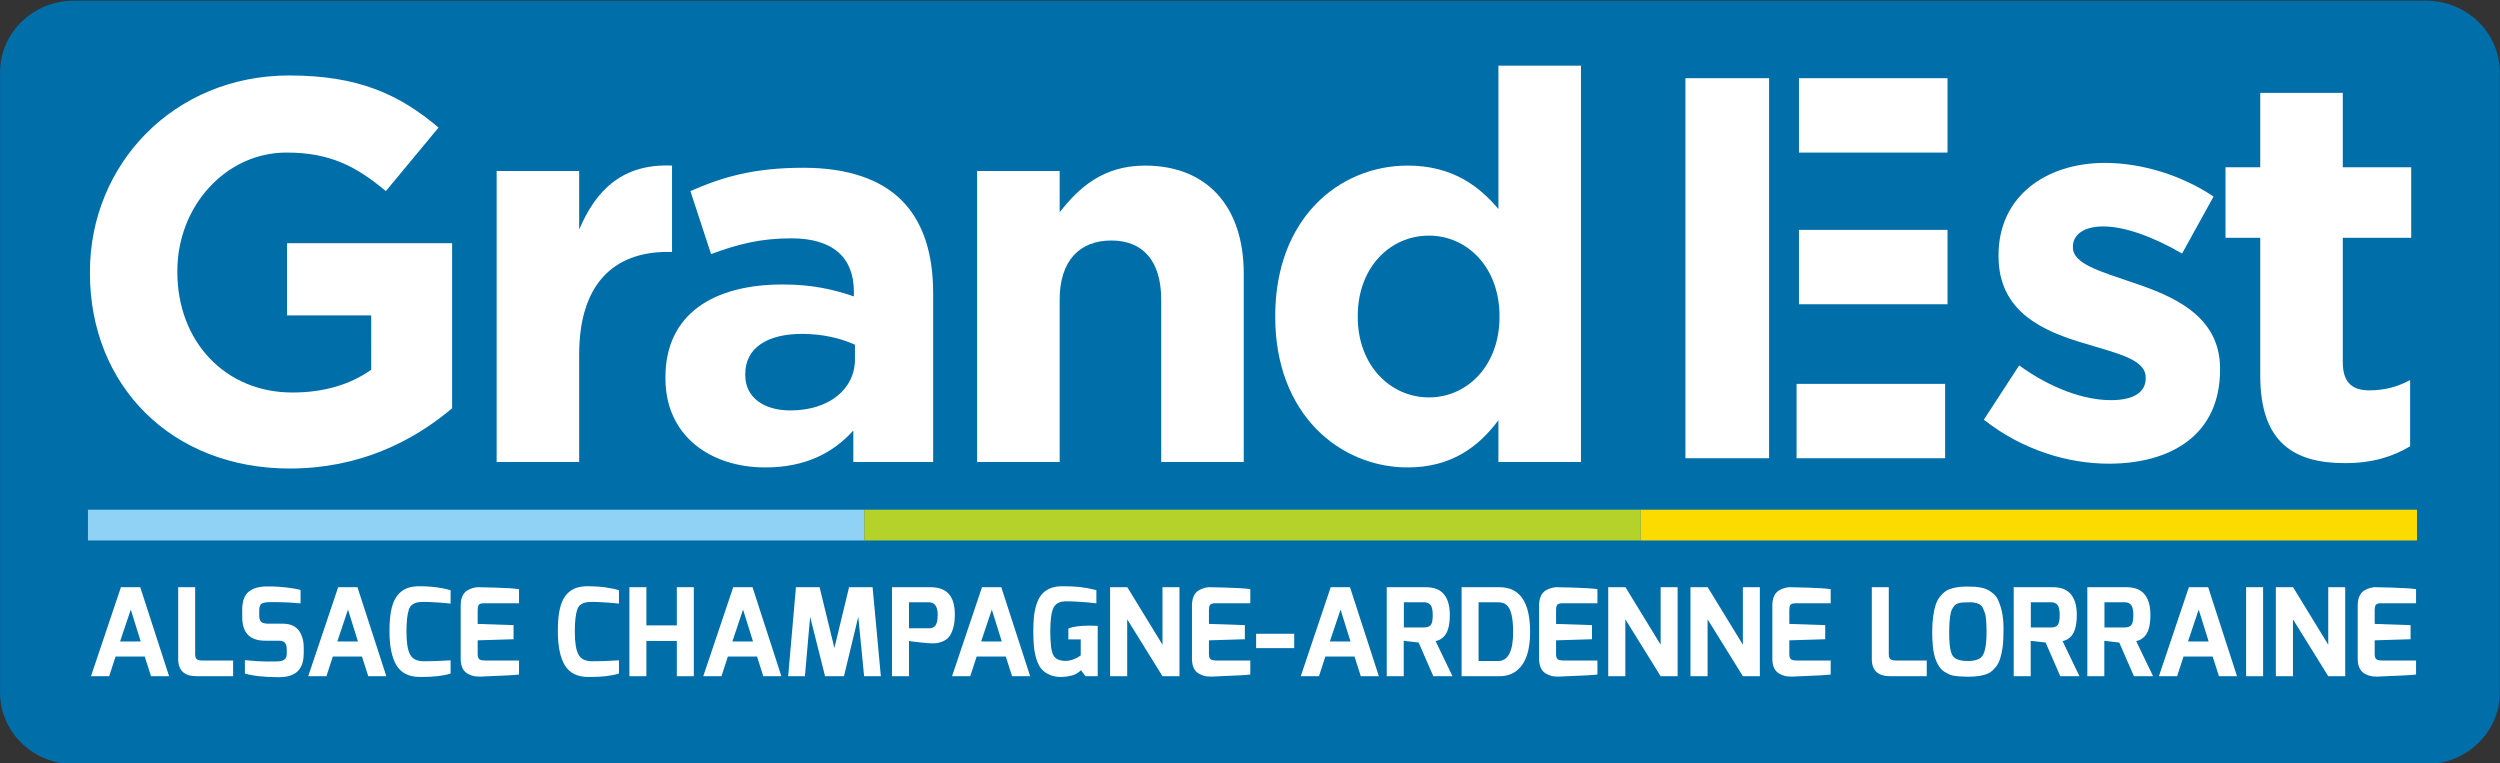
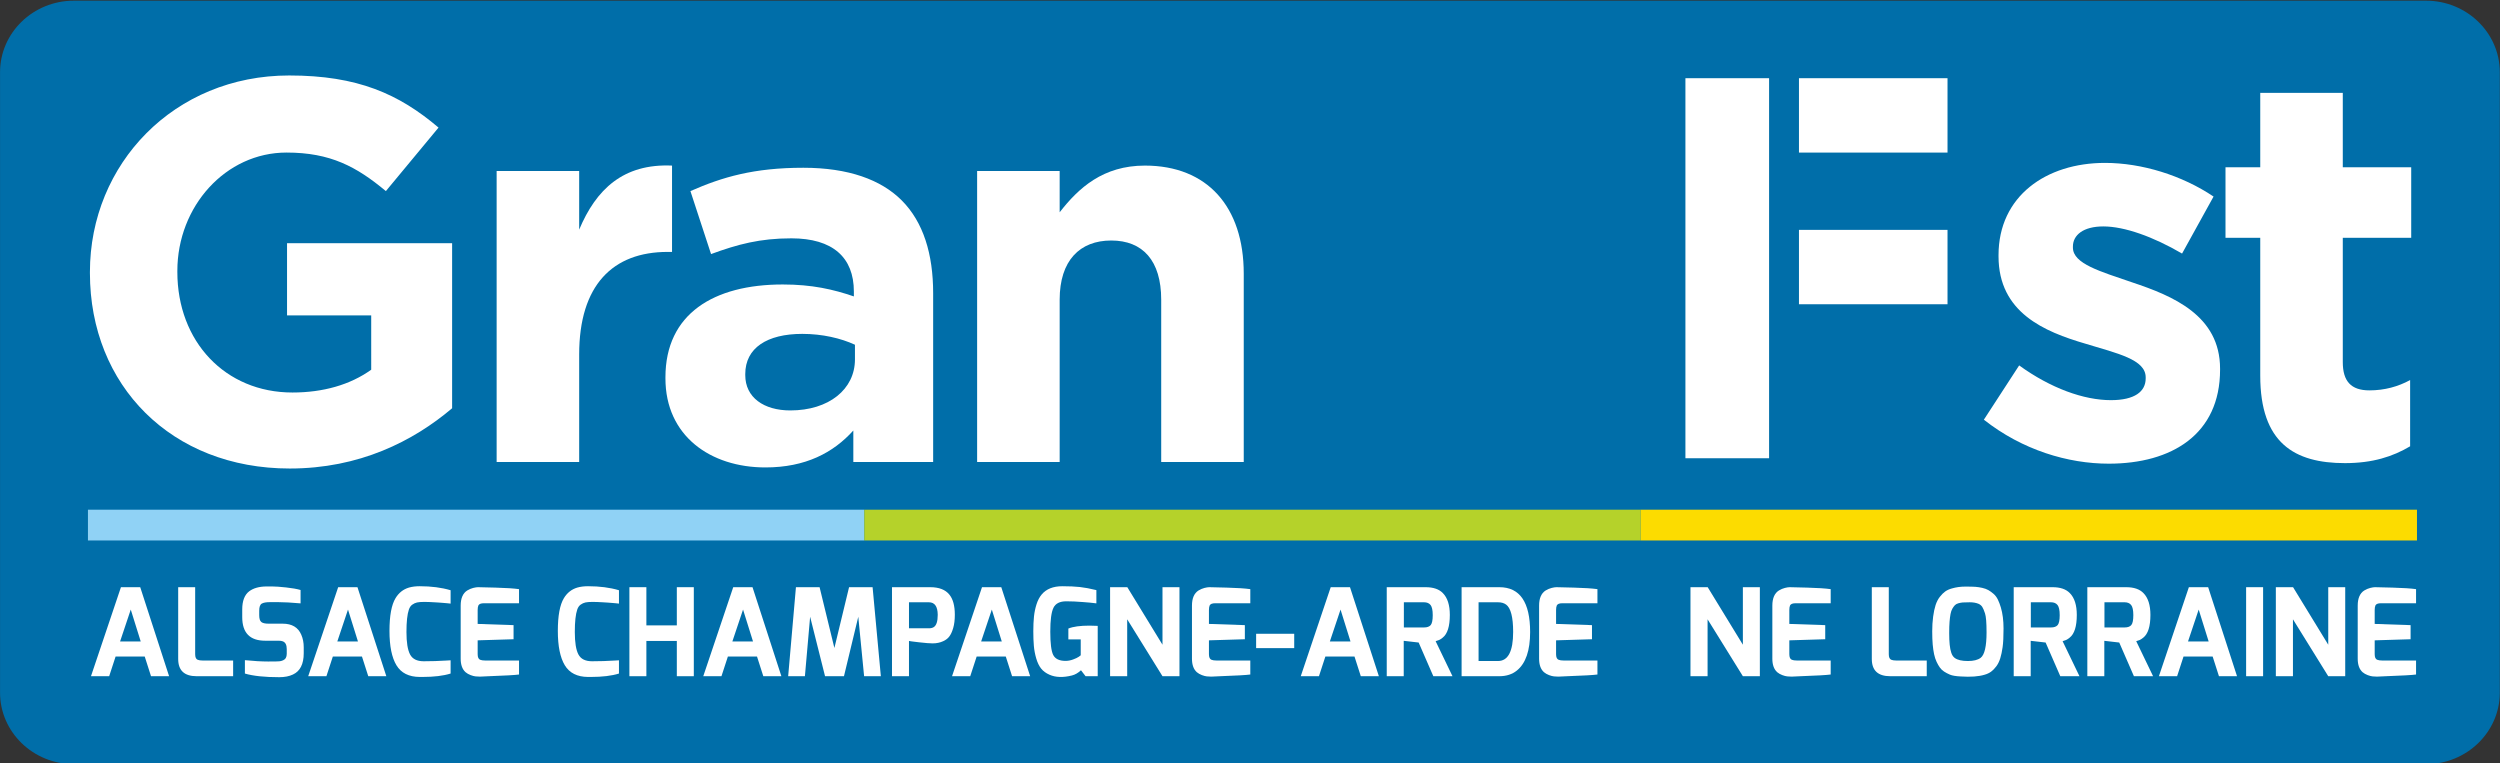
<svg xmlns="http://www.w3.org/2000/svg" id="Calque_1" x="0px" y="0px" width="575.489px" height="175.74px" viewBox="0 0 575.489 175.74" xml:space="preserve">
  <rect x="0" y="0" width="575.489" height="175.74" fill="#333333" stroke="none" />
  <path fill="#006EA9" d="M575.443,159.429c0,9.1-7.615,16.476-17.008,16.476H17.018c-9.393,0-17.008-7.376-17.008-16.476V16.632  c0-9.101,7.615-16.475,17.008-16.475h541.417c9.393,0,17.008,7.374,17.008,16.475V159.429z" />
  <path fill="#FFFFFF" d="M20.943,155.661l6.897-20.492h4.439l6.645,20.492h-4.16l-1.452-4.535h-6.701l-1.48,4.535H20.943z   M27.644,147.655h4.747l-2.29-7.334L27.644,147.655z" />
  <path fill="#FFFFFF" d="M41.018,151.687v-16.518h3.909v15.426c0,0.709,0.195,1.139,0.587,1.287c0.279,0.113,0.66,0.168,1.144,0.168  h7.008v3.611h-8.404C42.433,155.661,41.018,154.337,41.018,151.687" />
  <path fill="#FFFFFF" d="M55.76,142.056v-1.764c0-1.959,0.531-3.35,1.592-4.17c0.967-0.729,2.28-1.102,3.937-1.121h1.409  c0.717,0,1.769,0.076,3.156,0.225c1.386,0.15,2.499,0.346,3.336,0.588v3.08c-2.121-0.188-3.811-0.281-5.067-0.281h-2.025  c-0.838,0-1.452,0.113-1.842,0.336c-0.392,0.225-0.587,0.775-0.587,1.652v1.008c0,0.783,0.158,1.307,0.475,1.568  c0.316,0.262,0.884,0.391,1.703,0.391h3.239c2.122,0,3.546,0.85,4.272,2.55c0.372,0.856,0.558,1.817,0.558,2.882v1.371  c0,2.502-0.828,4.135-2.485,4.9c-0.856,0.41-1.908,0.615-3.155,0.615c-3.369,0-6.003-0.279-7.902-0.84v-3.08  c2.048,0.207,3.835,0.309,5.361,0.309c1.526,0,2.416-0.018,2.667-0.057c0.251-0.037,0.507-0.111,0.768-0.223  c0.558-0.242,0.838-0.738,0.838-1.484v-1.092c0-0.971-0.308-1.568-0.922-1.791c-0.242-0.093-0.549-0.141-0.922-0.141h-3.127  C57.519,147.487,55.76,145.677,55.76,142.056" />
  <path fill="#FFFFFF" d="M70.95,155.661l6.897-20.492h4.439l6.646,20.492h-4.16l-1.452-4.535h-6.701l-1.48,4.535H70.95z   M77.651,147.655h4.747l-2.29-7.334L77.651,147.655z" />
  <path fill="#FFFFFF" d="M91.053,137.688c0.744-1.229,1.777-2.043,3.099-2.436c0.726-0.205,1.545-0.307,2.457-0.307  c2.662,0,5.035,0.307,7.12,0.924v3.078c-0.279-0.037-0.535-0.064-0.767-0.084c-0.233-0.018-0.508-0.041-0.824-0.07  c-0.317-0.027-0.666-0.055-1.047-0.084c-0.382-0.027-0.759-0.051-1.131-0.068c-0.875-0.057-1.657-0.084-2.345-0.084  c-0.689,0-1.225,0.041-1.606,0.125c-0.382,0.084-0.749,0.252-1.103,0.504c-0.353,0.252-0.614,0.631-0.782,1.135  c-0.372,1.082-0.558,2.809-0.558,5.179s0.274,4.084,0.823,5.136c0.549,1.055,1.597,1.582,3.142,1.582  c1.749,0,3.518-0.055,5.305-0.168l0.893-0.055v3.051c-1.675,0.523-3.835,0.783-6.477,0.783h-0.643  c-2.494-0.018-4.277-0.913-5.347-2.688c-1.07-1.771-1.605-4.408-1.605-7.908S90.122,139.22,91.053,137.688" />
  <path fill="#FFFFFF" d="M107.555,135.925c0.465-0.279,0.926-0.475,1.382-0.588c0.456-0.111,0.819-0.168,1.089-0.168  c0.269,0,1.614,0.033,4.034,0.098c2.42,0.066,4.226,0.184,5.417,0.352v3.246h-8.069c-0.689,0-1.117,0.168-1.285,0.504  c-0.111,0.262-0.167,0.617-0.167,1.064v3.191l8.265,0.28v3.247l-8.265,0.253v3.19c0,0.709,0.196,1.139,0.586,1.287  c0.28,0.113,0.661,0.168,1.145,0.168h7.79v3.221c-0.931,0.131-3.23,0.262-6.896,0.391l-1.815,0.084h-0.517  c-0.195,0-0.451-0.014-0.768-0.041c-0.316-0.029-0.697-0.127-1.144-0.295c-0.447-0.168-0.838-0.391-1.173-0.673  c-0.745-0.671-1.117-1.706-1.117-3.106v-12.205C106.047,137.728,106.55,136.56,107.555,135.925" />
  <path fill="#FFFFFF" d="M129.808,137.688c0.744-1.229,1.777-2.043,3.099-2.436c0.726-0.205,1.545-0.307,2.457-0.307  c2.662,0,5.035,0.307,7.12,0.924v3.078c-0.279-0.037-0.535-0.064-0.767-0.084c-0.233-0.018-0.508-0.041-0.824-0.07  c-0.317-0.027-0.666-0.055-1.047-0.084c-0.382-0.027-0.759-0.051-1.131-0.068c-0.875-0.057-1.657-0.084-2.345-0.084  c-0.689,0-1.225,0.041-1.606,0.125c-0.382,0.084-0.749,0.252-1.103,0.504c-0.353,0.252-0.614,0.631-0.782,1.135  c-0.372,1.082-0.558,2.809-0.558,5.179s0.274,4.084,0.823,5.136c0.549,1.055,1.597,1.582,3.142,1.582  c1.749,0,3.518-0.055,5.305-0.168l0.893-0.055v3.051c-1.675,0.523-3.835,0.783-6.477,0.783h-0.643  c-2.494-0.018-4.277-0.913-5.347-2.688c-1.07-1.771-1.605-4.408-1.605-7.908S128.876,139.22,129.808,137.688" />
  <polygon fill="#FFFFFF" points="144.885,155.661 144.885,135.169 148.794,135.169 148.794,143.96 155.802,143.96 155.802,135.169   159.712,135.169 159.712,155.661 155.802,155.661 155.802,147.544 148.794,147.544 148.794,155.661 " />
  <path fill="#FFFFFF" d="M161.889,155.661l6.897-20.492h4.439l6.645,20.492h-4.16l-1.452-4.535h-6.701l-1.48,4.535H161.889z   M168.59,147.655h4.747l-2.29-7.334L168.59,147.655z" />
  <polygon fill="#FFFFFF" points="181.434,155.661 183.221,135.169 188.665,135.169 192.072,149.167 195.451,135.169 200.867,135.169   202.766,155.661 198.913,155.661 197.573,141.972 194.278,155.661 189.922,155.661 186.488,141.972 185.287,155.661 " />
  <path fill="#FFFFFF" d="M205.334,155.662v-20.493h8.795c2.029,0,3.5,0.57,4.412,1.709c0.838,1.025,1.256,2.566,1.256,4.619  c0,1.193-0.125,2.221-0.377,3.078c-0.251,0.859-0.558,1.518-0.921,1.975c-0.363,0.457-0.824,0.807-1.382,1.049  c-0.726,0.336-1.536,0.504-2.429,0.504c-0.652,0-1.703-0.084-3.156-0.252c-1.451-0.168-2.215-0.27-2.289-0.307v8.118H205.334z   M213.823,138.642h-4.579v5.99h4.579c0.447,0,0.81-0.084,1.089-0.252c0.633-0.373,0.95-1.324,0.95-2.855  C215.843,139.603,215.163,138.642,213.823,138.642" />
  <path fill="#FFFFFF" d="M219.156,155.661l6.897-20.492h4.439l6.645,20.492h-4.16l-1.452-4.535h-6.701l-1.48,4.535H219.156z   M225.857,147.655h4.747l-2.29-7.334L225.857,147.655z" />
  <path fill="#FFFFFF" d="M238.533,151.56c-0.279-0.961-0.46-1.922-0.544-2.883s-0.126-2.08-0.126-3.359  c0-1.277,0.051-2.408,0.153-3.387c0.102-0.98,0.298-1.922,0.587-2.828c0.288-0.904,0.684-1.656,1.186-2.254  c1.061-1.268,2.643-1.902,4.747-1.902c1.582,0,2.927,0.061,4.035,0.182c1.107,0.121,2.378,0.359,3.811,0.713v3.053  c-0.018,0-0.172-0.02-0.46-0.057c-0.289-0.037-0.671-0.08-1.145-0.127c-0.475-0.045-0.992-0.088-1.55-0.125  c-1.34-0.111-2.597-0.168-3.769-0.168c-1.49,0-2.476,0.5-2.96,1.498c-0.485,0.999-0.726,2.832-0.726,5.5  c0,2.67,0.223,4.451,0.67,5.348c0.465,0.914,1.415,1.371,2.848,1.371c0.558,0,1.131-0.107,1.717-0.322  c0.587-0.213,1.028-0.424,1.327-0.629l0.446-0.336v-3.668h-2.848v-2.49c1.099-0.449,2.718-0.672,4.859-0.672  c0.595,0,1.228,0.018,1.898,0.055v11.591h-2.792l-1.061-1.372c-0.652,0.615-1.35,1.018-2.094,1.203  c-2.029,0.504-3.742,0.449-5.138-0.168c-0.819-0.354-1.466-0.829-1.94-1.428C239.188,153.302,238.812,152.522,238.533,151.56" />
  <polygon fill="#FFFFFF" points="255.538,155.661 255.538,135.169 259.502,135.169 267.6,148.411 267.6,135.169 271.508,135.169   271.508,155.661 267.6,155.661 259.475,142.56 259.475,155.661 " />
  <path fill="#FFFFFF" d="M275.893,135.925c0.465-0.279,0.926-0.475,1.381-0.588c0.457-0.111,0.82-0.168,1.09-0.168  s1.613,0.033,4.033,0.098c2.421,0.066,4.227,0.184,5.418,0.352v3.246h-8.069c-0.688,0-1.117,0.168-1.285,0.504  c-0.11,0.262-0.167,0.617-0.167,1.064v3.191l8.266,0.28v3.247l-8.266,0.253v3.19c0,0.709,0.196,1.139,0.586,1.287  c0.28,0.113,0.661,0.168,1.145,0.168h7.791v3.221c-0.932,0.131-3.23,0.262-6.896,0.391l-1.814,0.084h-0.518  c-0.195,0-0.451-0.014-0.768-0.041c-0.316-0.029-0.697-0.127-1.145-0.295s-0.838-0.391-1.173-0.673  c-0.745-0.671-1.117-1.706-1.117-3.106v-12.205C274.385,137.728,274.887,136.56,275.893,135.925" />
  <rect x="289.155" y="145.892" fill="#FFFFFF" width="8.767" height="3.304" />
  <path fill="#FFFFFF" d="M299.429,155.661l6.897-20.492h4.438l6.646,20.492h-4.16l-1.452-4.535h-6.701l-1.479,4.535H299.429z   M306.13,147.655h4.747l-2.29-7.334L306.13,147.655z" />
  <path fill="#FFFFFF" d="M328.161,135.169c1.786,0,3.117,0.459,3.992,1.372c1.062,1.084,1.592,2.753,1.592,5.011  c0,2.633-0.55,4.377-1.647,5.236c-0.354,0.279-0.624,0.457-0.81,0.531c-0.188,0.074-0.456,0.168-0.811,0.279l3.882,8.062h-4.412  l-3.378-7.754l-3.435-0.393v8.146h-3.91v-20.492H328.161z M323.163,144.437h4.635c0.726,0,1.242-0.187,1.55-0.561  c0.307-0.373,0.46-1.129,0.46-2.268s-0.167-1.918-0.502-2.338s-0.838-0.629-1.508-0.629h-4.635V144.437z" />
  <path fill="#FFFFFF" d="M336.453,155.661v-20.492h8.684c4.729,0,7.092,3.443,7.092,10.33c0,4.256-1.015,7.205-3.043,8.848  c-1.08,0.877-2.43,1.314-4.049,1.314H336.453z M348.32,145.472c0-3.396-0.54-5.496-1.62-6.299c-0.484-0.354-1.107-0.531-1.87-0.531  h-4.468v13.521h4.468C347.156,152.163,348.32,149.933,348.32,145.472" />
  <path fill="#FFFFFF" d="M355.801,135.925c0.466-0.279,0.926-0.475,1.383-0.588c0.455-0.111,0.818-0.168,1.089-0.168  c0.27,0,1.614,0.033,4.034,0.098c2.42,0.066,4.226,0.184,5.417,0.352v3.246h-8.069c-0.688,0-1.117,0.168-1.284,0.504  c-0.112,0.262-0.168,0.617-0.168,1.064v3.191l8.265,0.28v3.247l-8.265,0.253v3.19c0,0.709,0.195,1.139,0.587,1.287  c0.279,0.113,0.66,0.168,1.145,0.168h7.79v3.221c-0.931,0.131-3.229,0.262-6.896,0.391l-1.815,0.084h-0.517  c-0.195,0-0.451-0.014-0.768-0.041c-0.316-0.029-0.698-0.127-1.145-0.295c-0.447-0.168-0.838-0.391-1.173-0.673  c-0.745-0.671-1.117-1.706-1.117-3.106v-12.205C354.293,137.728,354.796,136.56,355.801,135.925" />
-   <polygon fill="#FFFFFF" points="370.208,155.661 370.208,135.169 374.173,135.169 382.272,148.411 382.272,135.169 386.18,135.169   386.18,155.661 382.272,155.661 374.147,142.56 374.147,155.661 " />
  <polygon fill="#FFFFFF" points="389.139,155.661 389.139,135.169 393.104,135.169 401.202,148.411 401.202,135.169 405.111,135.169   405.111,155.661 401.202,155.661 393.077,142.56 393.077,155.661 " />
  <path fill="#FFFFFF" d="M409.494,135.925c0.466-0.279,0.926-0.475,1.383-0.588c0.455-0.111,0.818-0.168,1.089-0.168  c0.27,0,1.614,0.033,4.034,0.098c2.42,0.066,4.225,0.184,5.417,0.352v3.246h-8.069c-0.688,0-1.117,0.168-1.284,0.504  c-0.112,0.262-0.168,0.617-0.168,1.064v3.191l8.265,0.28v3.247l-8.265,0.253v3.19c0,0.709,0.195,1.139,0.587,1.287  c0.279,0.113,0.659,0.168,1.145,0.168h7.79v3.221c-0.931,0.131-3.229,0.262-6.896,0.391l-1.815,0.084h-0.517  c-0.195,0-0.451-0.014-0.768-0.041c-0.316-0.029-0.698-0.127-1.145-0.295c-0.447-0.168-0.838-0.391-1.174-0.673  c-0.744-0.671-1.116-1.706-1.116-3.106v-12.205C407.986,137.728,408.489,136.56,409.494,135.925" />
  <path fill="#FFFFFF" d="M430.881,151.687v-16.518h3.909v15.426c0,0.709,0.194,1.139,0.586,1.287  c0.278,0.113,0.661,0.168,1.146,0.168h7.007v3.611h-8.403C432.295,155.661,430.881,154.337,430.881,151.687" />
  <path fill="#FFFFFF" d="M445.22,150.595c-0.14-0.652-0.247-1.399-0.321-2.24c-0.074-0.84-0.111-1.852-0.111-3.037  s0.069-2.305,0.209-3.359c0.14-1.054,0.33-1.949,0.572-2.688c0.242-0.736,0.567-1.366,0.978-1.889  c0.409-0.523,0.823-0.934,1.242-1.232s0.936-0.531,1.55-0.699c0.968-0.281,1.987-0.419,3.058-0.419s1.852,0.017,2.346,0.054  c0.491,0.039,1.014,0.117,1.563,0.238c0.549,0.122,1.019,0.295,1.41,0.518c0.391,0.225,0.786,0.51,1.186,0.854  c0.4,0.345,0.731,0.784,0.992,1.315c0.26,0.531,0.493,1.145,0.698,1.834c0.409,1.381,0.614,2.996,0.614,4.844s-0.07,3.27-0.21,4.268  c-0.14,1-0.321,1.857-0.544,2.576c-0.224,0.719-0.526,1.334-0.908,1.848s-0.781,0.924-1.2,1.233  c-0.419,0.306-0.927,0.544-1.521,0.712c-1.378,0.41-3.193,0.541-5.445,0.393c-1.154-0.057-1.992-0.195-2.513-0.42  c-0.521-0.225-0.973-0.463-1.354-0.715s-0.702-0.559-0.963-0.924c-0.261-0.363-0.513-0.801-0.754-1.314  C445.55,151.831,445.36,151.249,445.22,150.595 M449.003,141.343c-0.094,0.494-0.168,1.088-0.224,1.777  c-0.056,0.691-0.084,1.559-0.084,2.604s0.036,1.936,0.112,2.674c0.074,0.736,0.199,1.367,0.377,1.889  c0.177,0.523,0.441,0.916,0.796,1.176c0.632,0.467,1.638,0.701,3.016,0.701c1.303,0,2.279-0.242,2.932-0.729  c0.911-0.689,1.368-2.65,1.368-5.879c0-2.184-0.117-3.629-0.35-4.34c-0.232-0.709-0.446-1.213-0.642-1.512  c-0.195-0.297-0.471-0.531-0.824-0.699c-0.577-0.242-1.256-0.363-2.039-0.363c-0.781,0-1.325,0.014-1.633,0.041  c-0.307,0.027-0.633,0.09-0.977,0.182c-0.345,0.094-0.614,0.238-0.81,0.434c-0.196,0.197-0.392,0.463-0.587,0.799  S449.096,140.849,449.003,141.343" />
  <path fill="#FFFFFF" d="M472.486,135.169c1.786,0,3.117,0.459,3.992,1.372c1.062,1.084,1.592,2.753,1.592,5.011  c0,2.633-0.55,4.377-1.647,5.236c-0.354,0.279-0.624,0.457-0.81,0.531c-0.187,0.074-0.456,0.168-0.81,0.279l3.881,8.062h-4.412  l-3.378-7.754l-3.435-0.393v8.146h-3.91v-20.492H472.486z M467.488,144.437h4.635c0.726,0,1.242-0.187,1.55-0.561  c0.307-0.373,0.46-1.129,0.46-2.268s-0.167-1.918-0.502-2.338s-0.838-0.629-1.508-0.629h-4.635V144.437z" />
  <path fill="#FFFFFF" d="M489.434,135.169c1.786,0,3.117,0.459,3.992,1.372c1.062,1.084,1.592,2.753,1.592,5.011  c0,2.633-0.55,4.377-1.647,5.236c-0.354,0.279-0.624,0.457-0.81,0.531c-0.188,0.074-0.456,0.168-0.811,0.279l3.882,8.062h-4.412  l-3.378-7.754l-3.435-0.393v8.146h-3.91v-20.492H489.434z M484.436,144.437h4.635c0.726,0,1.242-0.187,1.55-0.561  c0.307-0.373,0.46-1.129,0.46-2.268s-0.167-1.918-0.502-2.338s-0.838-0.629-1.508-0.629h-4.635V144.437z" />
  <path fill="#FFFFFF" d="M496.972,155.661l6.896-20.492h4.439l6.646,20.492h-4.16l-1.452-4.535h-6.701l-1.479,4.535H496.972z   M503.673,147.655h4.747l-2.29-7.334L503.673,147.655z" />
  <rect x="517.047" y="135.169" fill="#FFFFFF" width="3.909" height="20.492" />
  <polygon fill="#FFFFFF" points="523.888,155.661 523.888,135.169 527.853,135.169 535.952,148.411 535.952,135.169 539.86,135.169   539.86,155.661 535.952,155.661 527.827,142.56 527.827,155.661 " />
  <path fill="#FFFFFF" d="M544.243,135.925c0.466-0.279,0.926-0.475,1.383-0.588c0.455-0.111,0.818-0.168,1.089-0.168  c0.27,0,1.614,0.033,4.034,0.098c2.42,0.066,4.226,0.184,5.417,0.352v3.246h-8.069c-0.688,0-1.117,0.168-1.284,0.504  c-0.112,0.262-0.168,0.617-0.168,1.064v3.191l8.265,0.28v3.247l-8.265,0.253v3.19c0,0.709,0.195,1.139,0.587,1.287  c0.279,0.113,0.66,0.168,1.145,0.168h7.79v3.221c-0.931,0.131-3.229,0.262-6.896,0.391l-1.815,0.084h-0.517  c-0.195,0-0.451-0.014-0.768-0.041c-0.316-0.029-0.698-0.127-1.145-0.295c-0.447-0.168-0.838-0.391-1.173-0.673  c-0.745-0.671-1.117-1.706-1.117-3.106v-12.205C542.735,137.728,543.238,136.56,544.243,135.925" />
  <path fill="#FFFFFF" d="M20.7,62.862v-0.25c0-24.869,19.375-45.239,45.875-45.239c15.75,0,25.25,4.249,34.375,11.997L88.825,43.991  c-6.75-5.623-12.75-8.872-22.875-8.872c-14,0-25.125,12.371-25.125,27.243v0.25c0,15.996,11,27.743,26.5,27.743  c7,0,13.25-1.749,18.125-5.248V72.61H66.075V55.988h38v37.991c-9,7.623-21.375,13.872-37.375,13.872  C39.45,107.852,20.7,88.731,20.7,62.862" />
  <path fill="#FFFFFF" d="M114.324,39.368h19v13.497c3.875-9.248,10.125-15.247,21.375-14.747v19.871h-1  c-12.625,0-20.375,7.623-20.375,23.619v24.744h-19V39.368z" />
  <path fill="#FFFFFF" d="M153.181,87.106v-0.25c0-14.622,11.125-21.37,27-21.37c6.75,0,11.625,1.125,16.375,2.749v-1.124  c0-7.873-4.875-12.247-14.375-12.247c-7.25,0-12.375,1.374-18.5,3.624l-4.75-14.497c7.375-3.249,14.625-5.373,26-5.373  c10.375,0,17.875,2.749,22.625,7.498c5,4.999,7.25,12.372,7.25,21.369v38.866h-18.375v-7.248c-4.625,5.124-11,8.498-20.25,8.498  C163.556,107.602,153.181,100.354,153.181,87.106 M196.806,82.732v-3.375c-3.25-1.499-7.5-2.499-12.125-2.499  c-8.125,0-13.125,3.249-13.125,9.248v0.25c0,5.124,4.25,8.123,10.375,8.123C190.806,94.479,196.806,89.605,196.806,82.732" />
  <path fill="#FFFFFF" d="M224.93,39.368h19v9.498c4.375-5.623,10-10.748,19.625-10.748c14.375,0,22.75,9.498,22.75,24.87v43.364h-19  V68.986c0-8.998-4.25-13.622-11.5-13.622s-11.875,4.624-11.875,13.622v37.366h-19V39.368z" />
-   <path fill="#FFFFFF" d="M293.553,72.985v-0.25c0-22.37,14.625-34.617,30.5-34.617c10.125,0,16.375,4.624,20.875,9.998V15.124h19  v91.228h-19v-9.623c-4.625,6.25-11,10.873-20.875,10.873C308.428,107.602,293.553,95.354,293.553,72.985 M345.178,72.985v-0.25  c0-11.123-7.375-18.496-16.25-18.496s-16.375,7.248-16.375,18.496v0.25c0,11.122,7.5,18.496,16.375,18.496  S345.178,84.107,345.178,72.985" />
  <path fill="#FFFFFF" d="M456.677,96.613l8.125-12.498c7.25,5.248,14.875,7.998,21.125,7.998c5.5,0,8-2,8-4.999v-0.25  c0-4.124-6.5-5.499-13.875-7.749c-9.375-2.748-20-7.123-20-20.121v-0.25c0-13.621,11-21.245,24.5-21.245c8.5,0,17.75,2.874,25,7.749  l-7.25,13.121c-6.625-3.873-13.25-6.248-18.125-6.248c-4.625,0-7,2-7,4.624v0.25c0,3.749,6.375,5.499,13.625,7.999  c9.375,3.124,20.25,7.623,20.25,19.871v0.25c0,14.871-11.125,21.621-25.625,21.621C476.052,106.736,465.552,103.611,456.677,96.613" />
  <path fill="#FFFFFF" d="M520.3,86.49V54.746h-8V38.498h8V21.377h19v17.121h15.75v16.248H539.3v28.619  c0,4.374,1.875,6.498,6.125,6.498c3.5,0,6.625-0.874,9.375-2.374v15.247c-4,2.375-8.625,3.875-15,3.875  C528.175,106.611,520.3,101.986,520.3,86.49" />
-   <rect x="413.562" y="88.364" fill="#FFFFFF" width="34.197" height="17.123" />
  <rect x="414.114" y="52.916" fill="#FFFFFF" width="34.196" height="17.121" />
  <rect x="414.114" y="18.002" fill="#FFFFFF" width="34.196" height="17.122" />
  <rect x="387.977" y="18.002" fill="#FFFFFF" width="19.259" height="87.484" />
  <rect x="20.244" y="117.33" fill="#90D2F5" width="178.709" height="7.086" />
  <rect x="198.956" y="117.33" fill="#B5D22A" width="178.712" height="7.086" />
  <rect x="377.667" y="117.33" fill="#FCDC00" width="178.709" height="7.086" />
</svg>